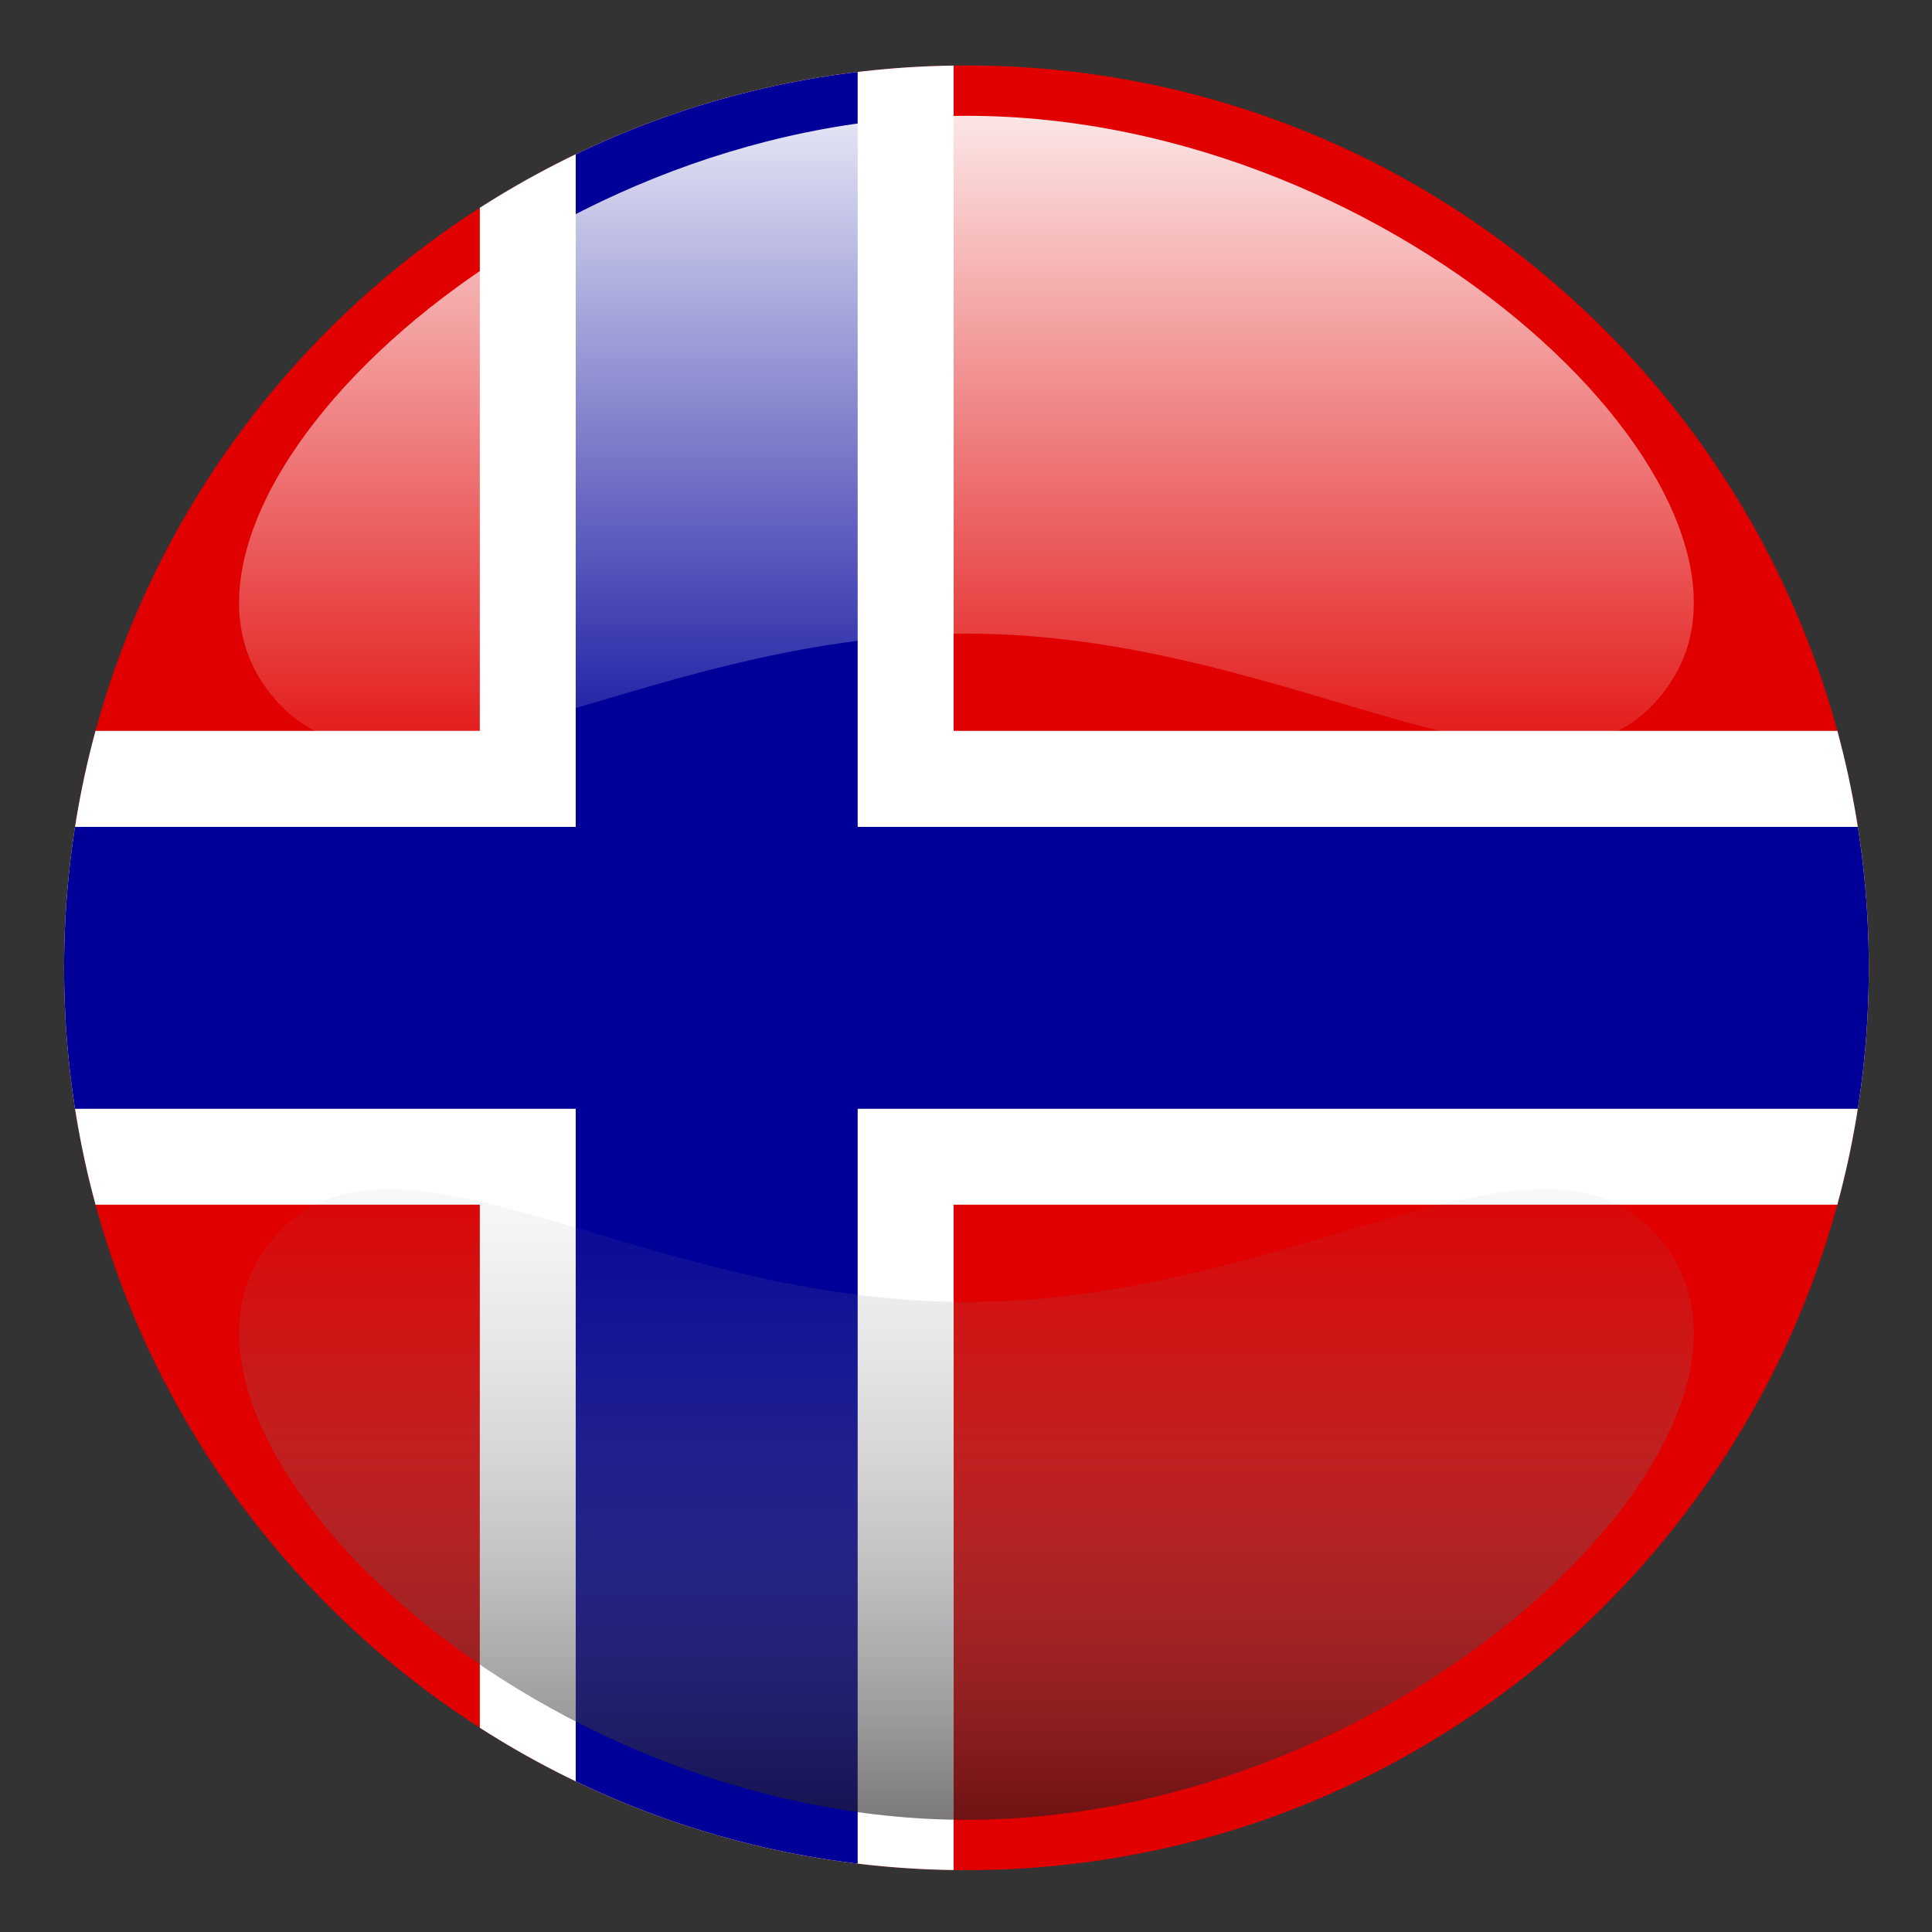
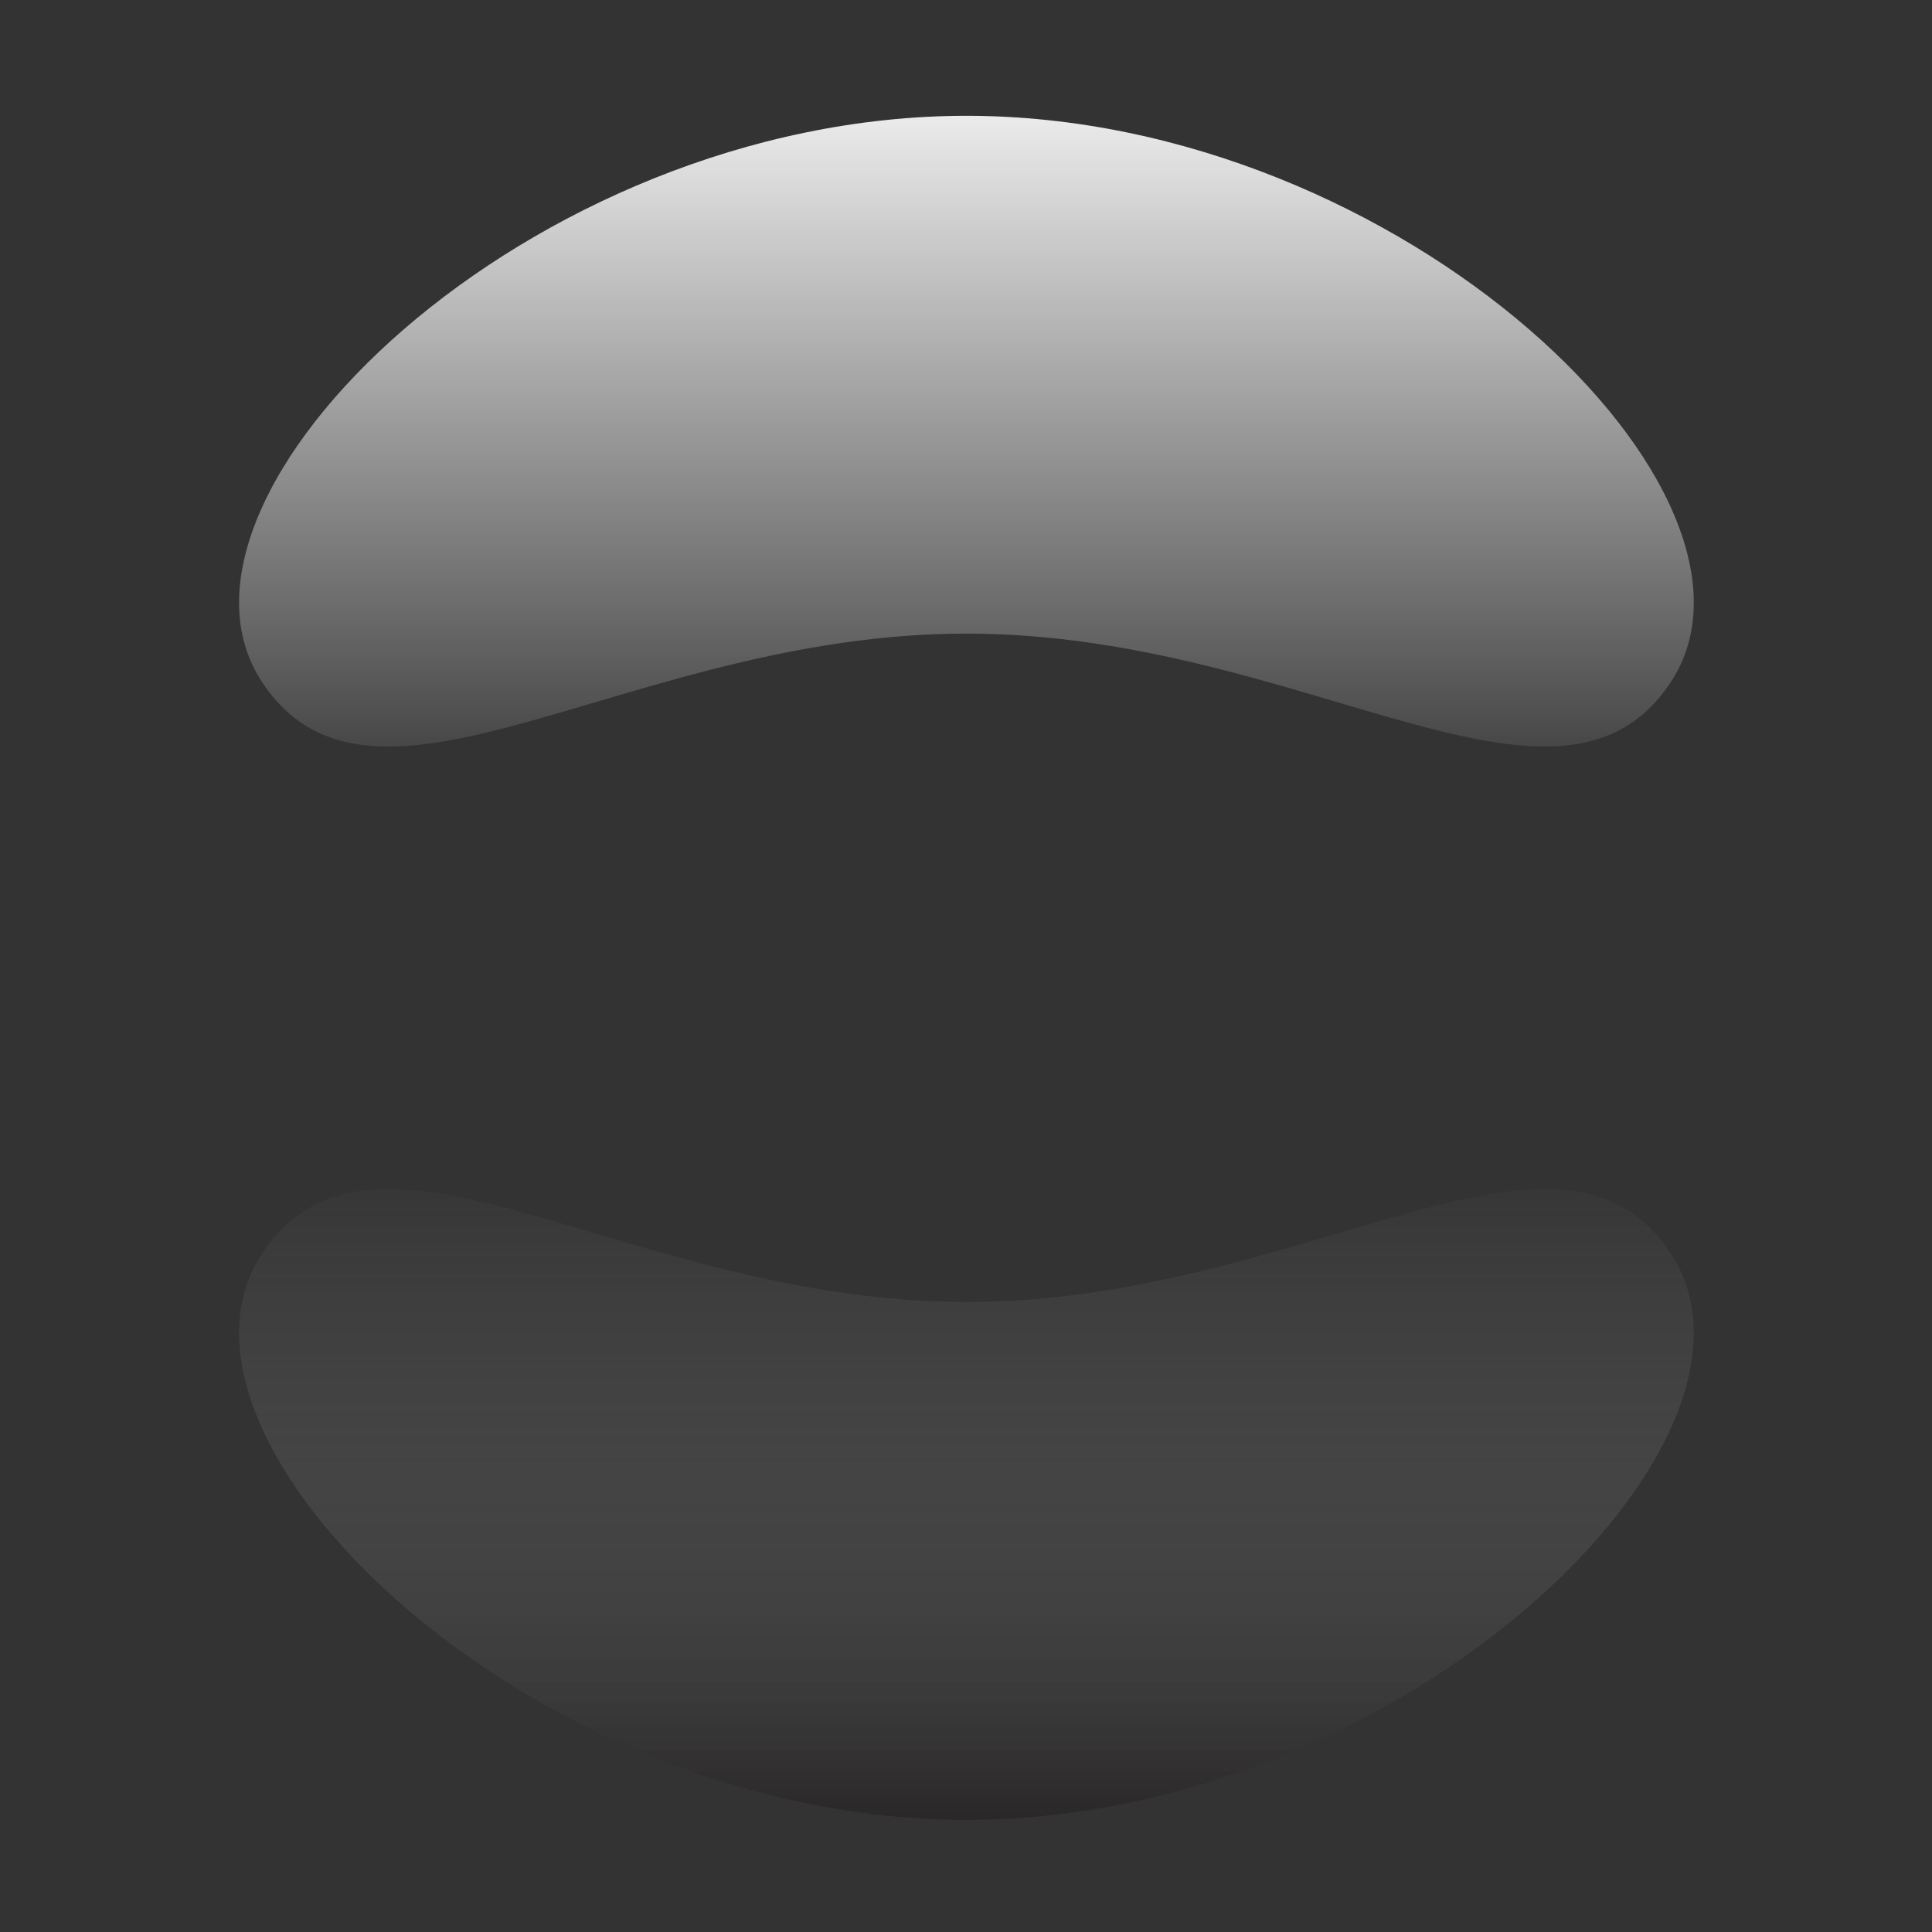
<svg xmlns="http://www.w3.org/2000/svg" xmlns:xlink="http://www.w3.org/1999/xlink" enable-background="new 0 0 128 128" height="128px" id="Layer_1" version="1.1" viewBox="0 0 128 128" width="128px" xml:space="preserve">
  <rect x="0" y="0" width="128" height="128" fill="#333333" stroke="none" />
  <g>
    <g>
      <defs>
        <path d="M123.811,64.117c0,33.012-26.766,59.785-59.779,59.785S4.246,97.129,4.246,64.117     c0-33.015,26.771-59.779,59.785-59.779S123.811,31.103,123.811,64.117z" id="SVGID_1_" />
      </defs>
      <clipPath id="SVGID_2_">
        <use overflow="visible" xlink:href="#SVGID_1_" />
      </clipPath>
-       <rect clip-path="url(#SVGID_2_)" fill="#E00000" height="119.564" width="119.564" x="4.246" y="4.338" />
-       <rect clip-path="url(#SVGID_2_)" fill="#FFFFFF" height="31.395" width="123.95" x="2.043" y="48.42" />
-       <rect clip-path="url(#SVGID_2_)" fill="#FFFFFF" height="119.564" width="31.391" x="31.789" y="4.338" />
-       <rect clip-path="url(#SVGID_2_)" fill="#000099" height="18.68" width="119.564" x="4.246" y="54.783" />
-       <rect clip-path="url(#SVGID_2_)" fill="#000099" height="119.563" width="18.68" x="38.143" y="4.341" />
    </g>
    <g>
      <linearGradient gradientUnits="userSpaceOnUse" id="SVGID_3_" x1="64.029" x2="64.029" y1="49.461" y2="7.672">
        <stop offset="0" style="stop-color:#FFFFFF;stop-opacity:0.1" />
        <stop offset="1" style="stop-color:#FFFFFF;stop-opacity:0.9" />
      </linearGradient>
      <path d="M64.029,7.672L64.029,7.672L64.029,7.672c-0.002,0-0.002,0-0.002,0l0,0    C35.063,7.674,9.151,32.865,17.389,45.23c7.426,11.143,24.288-3.251,46.641-3.252c22.35,0.001,39.211,14.395,46.638,3.252    C118.906,32.865,92.992,7.674,64.029,7.672z" fill="url(#SVGID_3_)" />
      <linearGradient gradientTransform="matrix(1 0 0 -1 0 122.46)" gradientUnits="userSpaceOnUse" id="SVGID_4_" x1="64.028" x2="64.028" y1="43.681" y2="1.892">
        <stop offset="0" style="stop-color:#808184;stop-opacity:0.05" />
        <stop offset="0.195" style="stop-color:#7C7D80;stop-opacity:0.157" />
        <stop offset="0.397" style="stop-color:#717173;stop-opacity:0.268" />
        <stop offset="0.602" style="stop-color:#5D5C5F;stop-opacity:0.381" />
        <stop offset="0.808" style="stop-color:#424042;stop-opacity:0.495" />
        <stop offset="1" style="stop-color:#231F20;stop-opacity:0.6" />
      </linearGradient>
      <path d="M64.029,120.567L64.029,120.567L64.029,120.567c-0.002,0-0.002,0-0.002,0l0,0    C35.063,120.565,9.151,95.373,17.389,83.01c7.426-11.145,24.288,3.249,46.641,3.249c22.35,0,39.211-14.394,46.638-3.249    C118.906,95.373,92.992,120.565,64.029,120.567z" fill="url(#SVGID_4_)" />
    </g>
  </g>
</svg>